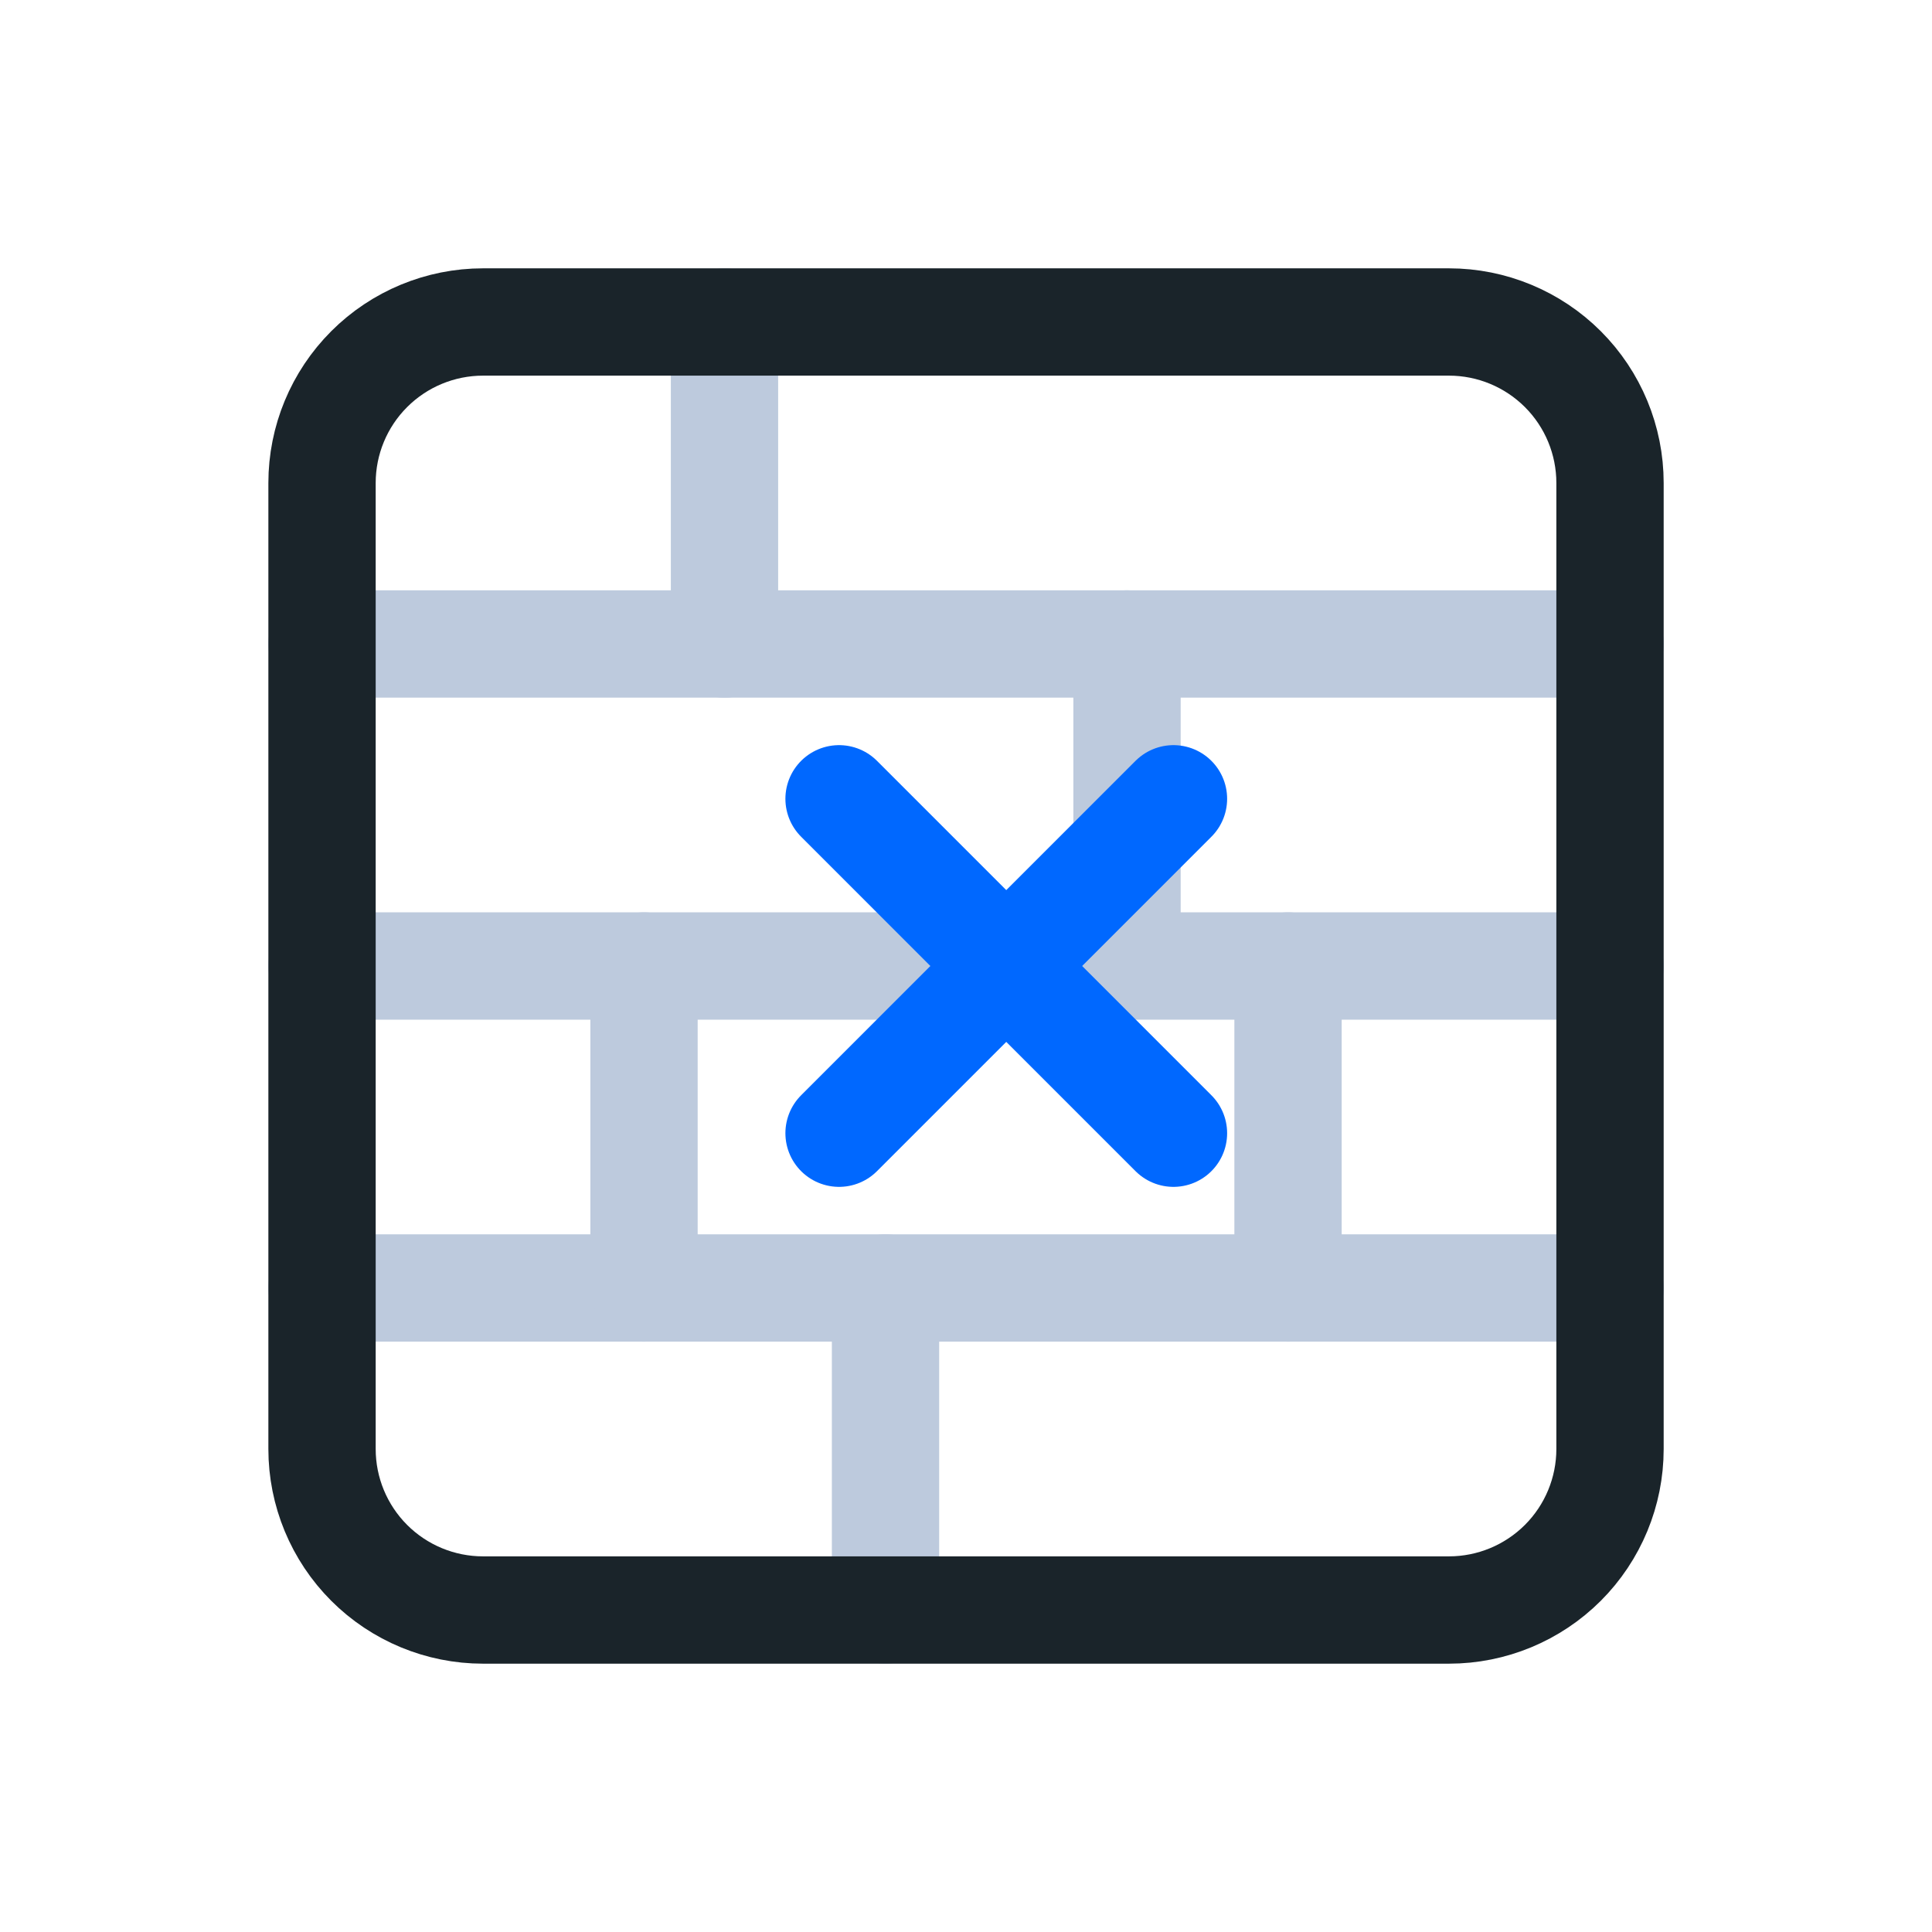
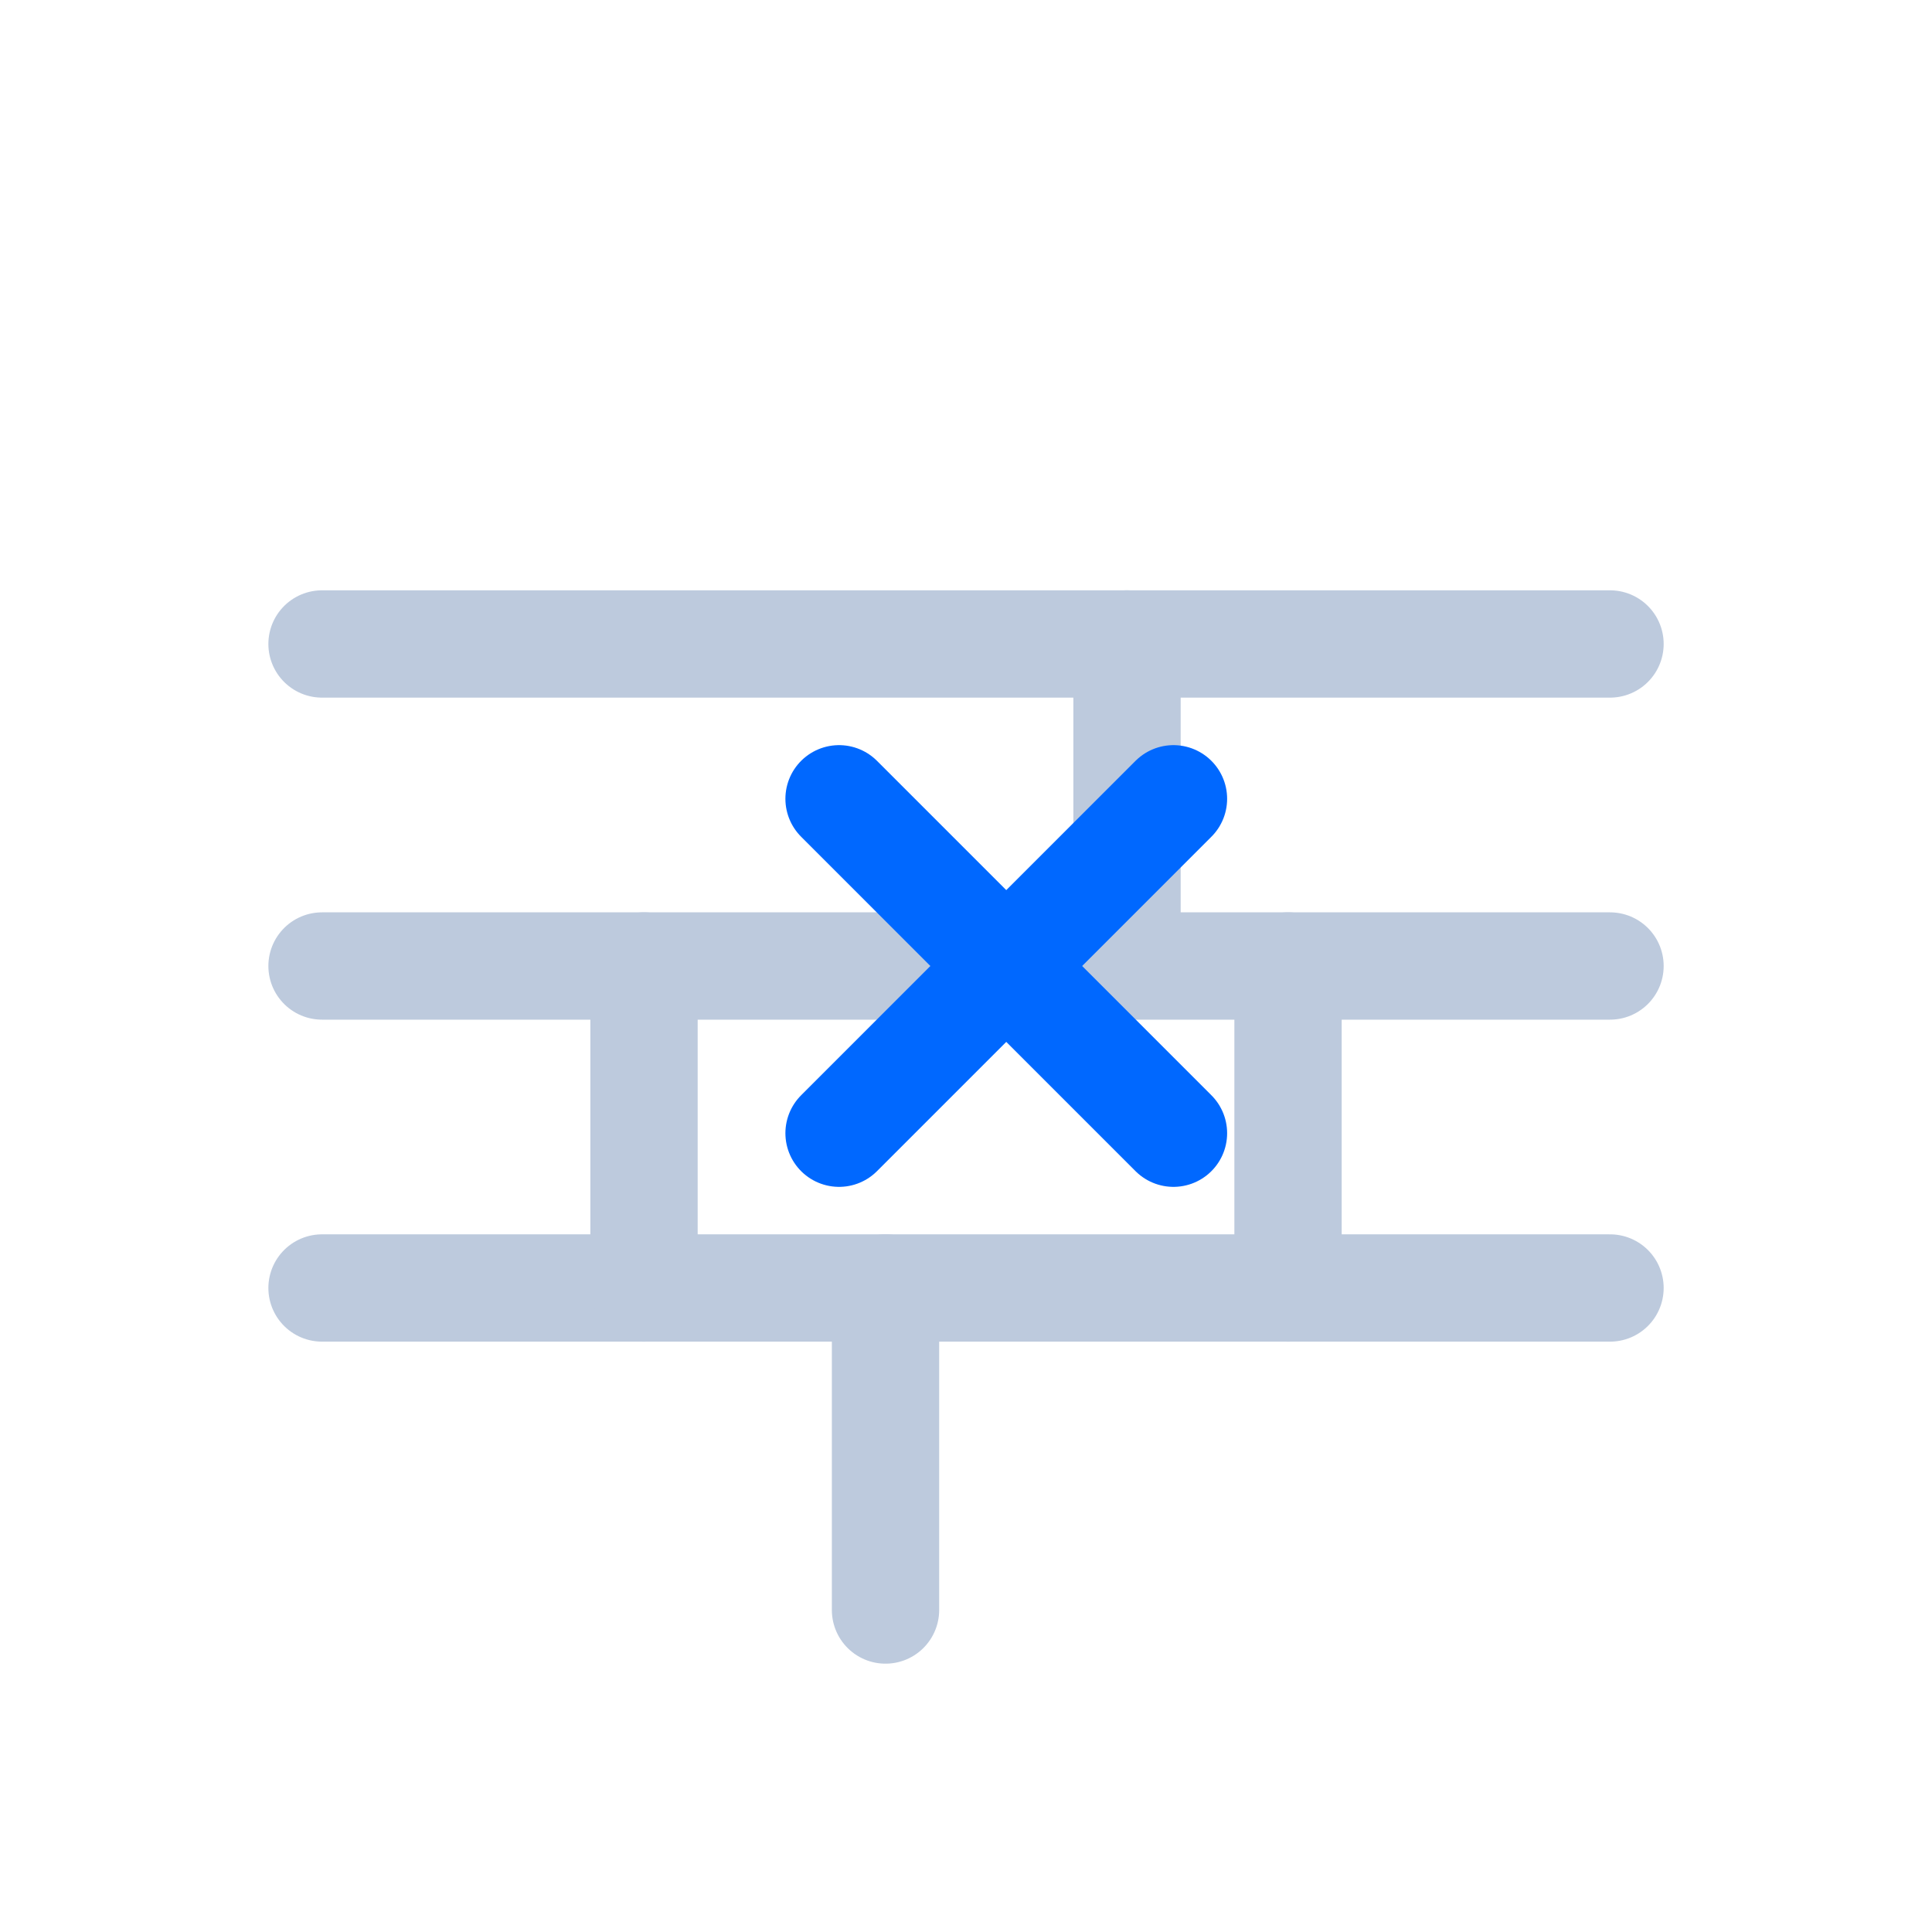
<svg xmlns="http://www.w3.org/2000/svg" width="44" height="44" viewBox="0 0 44 44" fill="none">
  <path d="M7.334 14.666H36.667" stroke="#BDCADD" stroke-width="2.444" stroke-linecap="round" stroke-linejoin="round" />
  <path d="M36.667 22H7.334" stroke="#BDCADD" stroke-width="2.444" stroke-linecap="round" stroke-linejoin="round" />
  <path d="M7.334 29.333H36.667" stroke="#BDCADD" stroke-width="2.444" stroke-linecap="round" stroke-linejoin="round" />
-   <path d="M16.5 7.333V14.667" stroke="#BDCADD" stroke-width="2.444" stroke-linecap="round" stroke-linejoin="round" />
  <path d="M25.667 14.666V22" stroke="#BDCADD" stroke-width="2.444" stroke-linecap="round" stroke-linejoin="round" />
  <path d="M14.667 22V29.333" stroke="#BDCADD" stroke-width="2.444" stroke-linecap="round" stroke-linejoin="round" />
  <path d="M29.334 22V29.333" stroke="#BDCADD" stroke-width="2.444" stroke-linecap="round" stroke-linejoin="round" />
  <path d="M20.167 29.333V36.667" stroke="#BDCADD" stroke-width="2.444" stroke-linecap="round" stroke-linejoin="round" />
  <path d="M19.109 18.192L26.725 25.808" stroke="#0068FF" stroke-width="2.444" stroke-linecap="round" stroke-linejoin="round" />
  <path d="M19.109 25.808L26.725 18.192" stroke="#0068FF" stroke-width="2.444" stroke-linecap="round" stroke-linejoin="round" />
-   <path d="M7.334 11C7.334 10.027 7.72 9.095 8.408 8.407C9.095 7.72 10.028 7.333 11 7.333H33C33.973 7.333 34.905 7.72 35.593 8.407C36.281 9.095 36.667 10.027 36.667 11V33C36.667 33.972 36.281 34.905 35.593 35.593C34.905 36.28 33.973 36.667 33 36.667H11C10.028 36.667 9.095 36.28 8.408 35.593C7.72 34.905 7.334 33.972 7.334 33V11Z" stroke="#1A242A" stroke-width="2.444" stroke-linecap="round" stroke-linejoin="round" />
</svg>